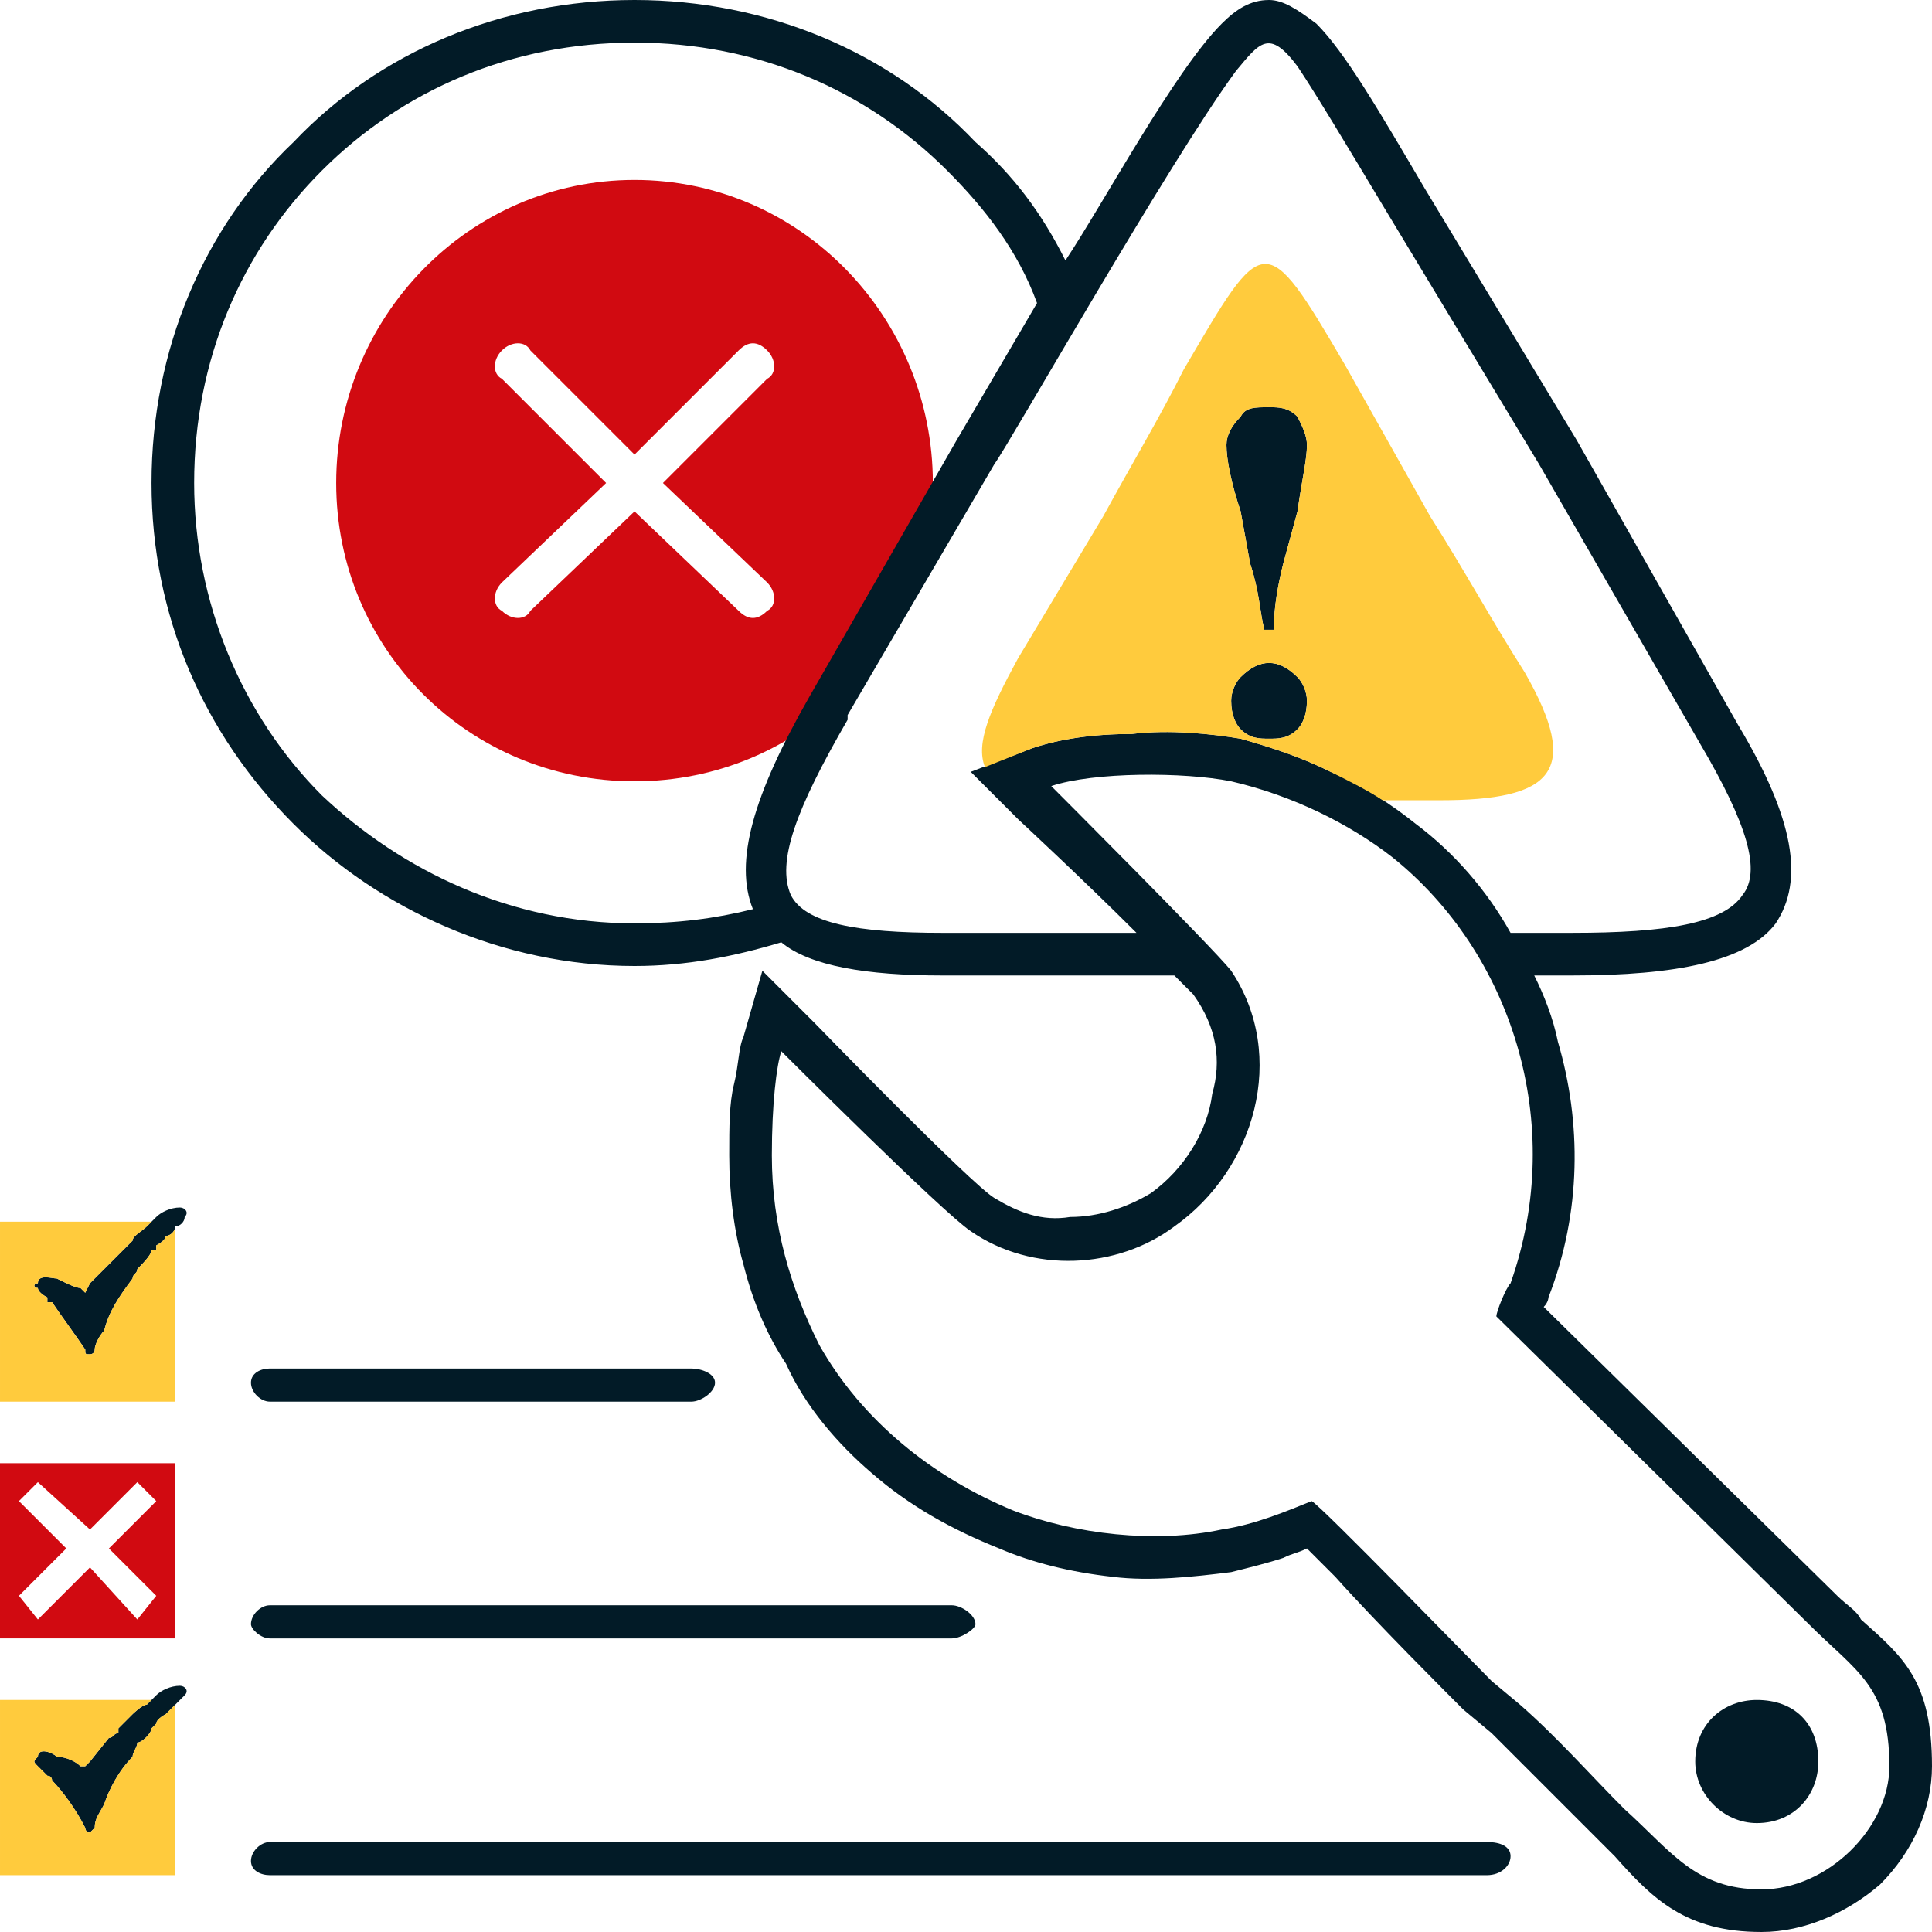
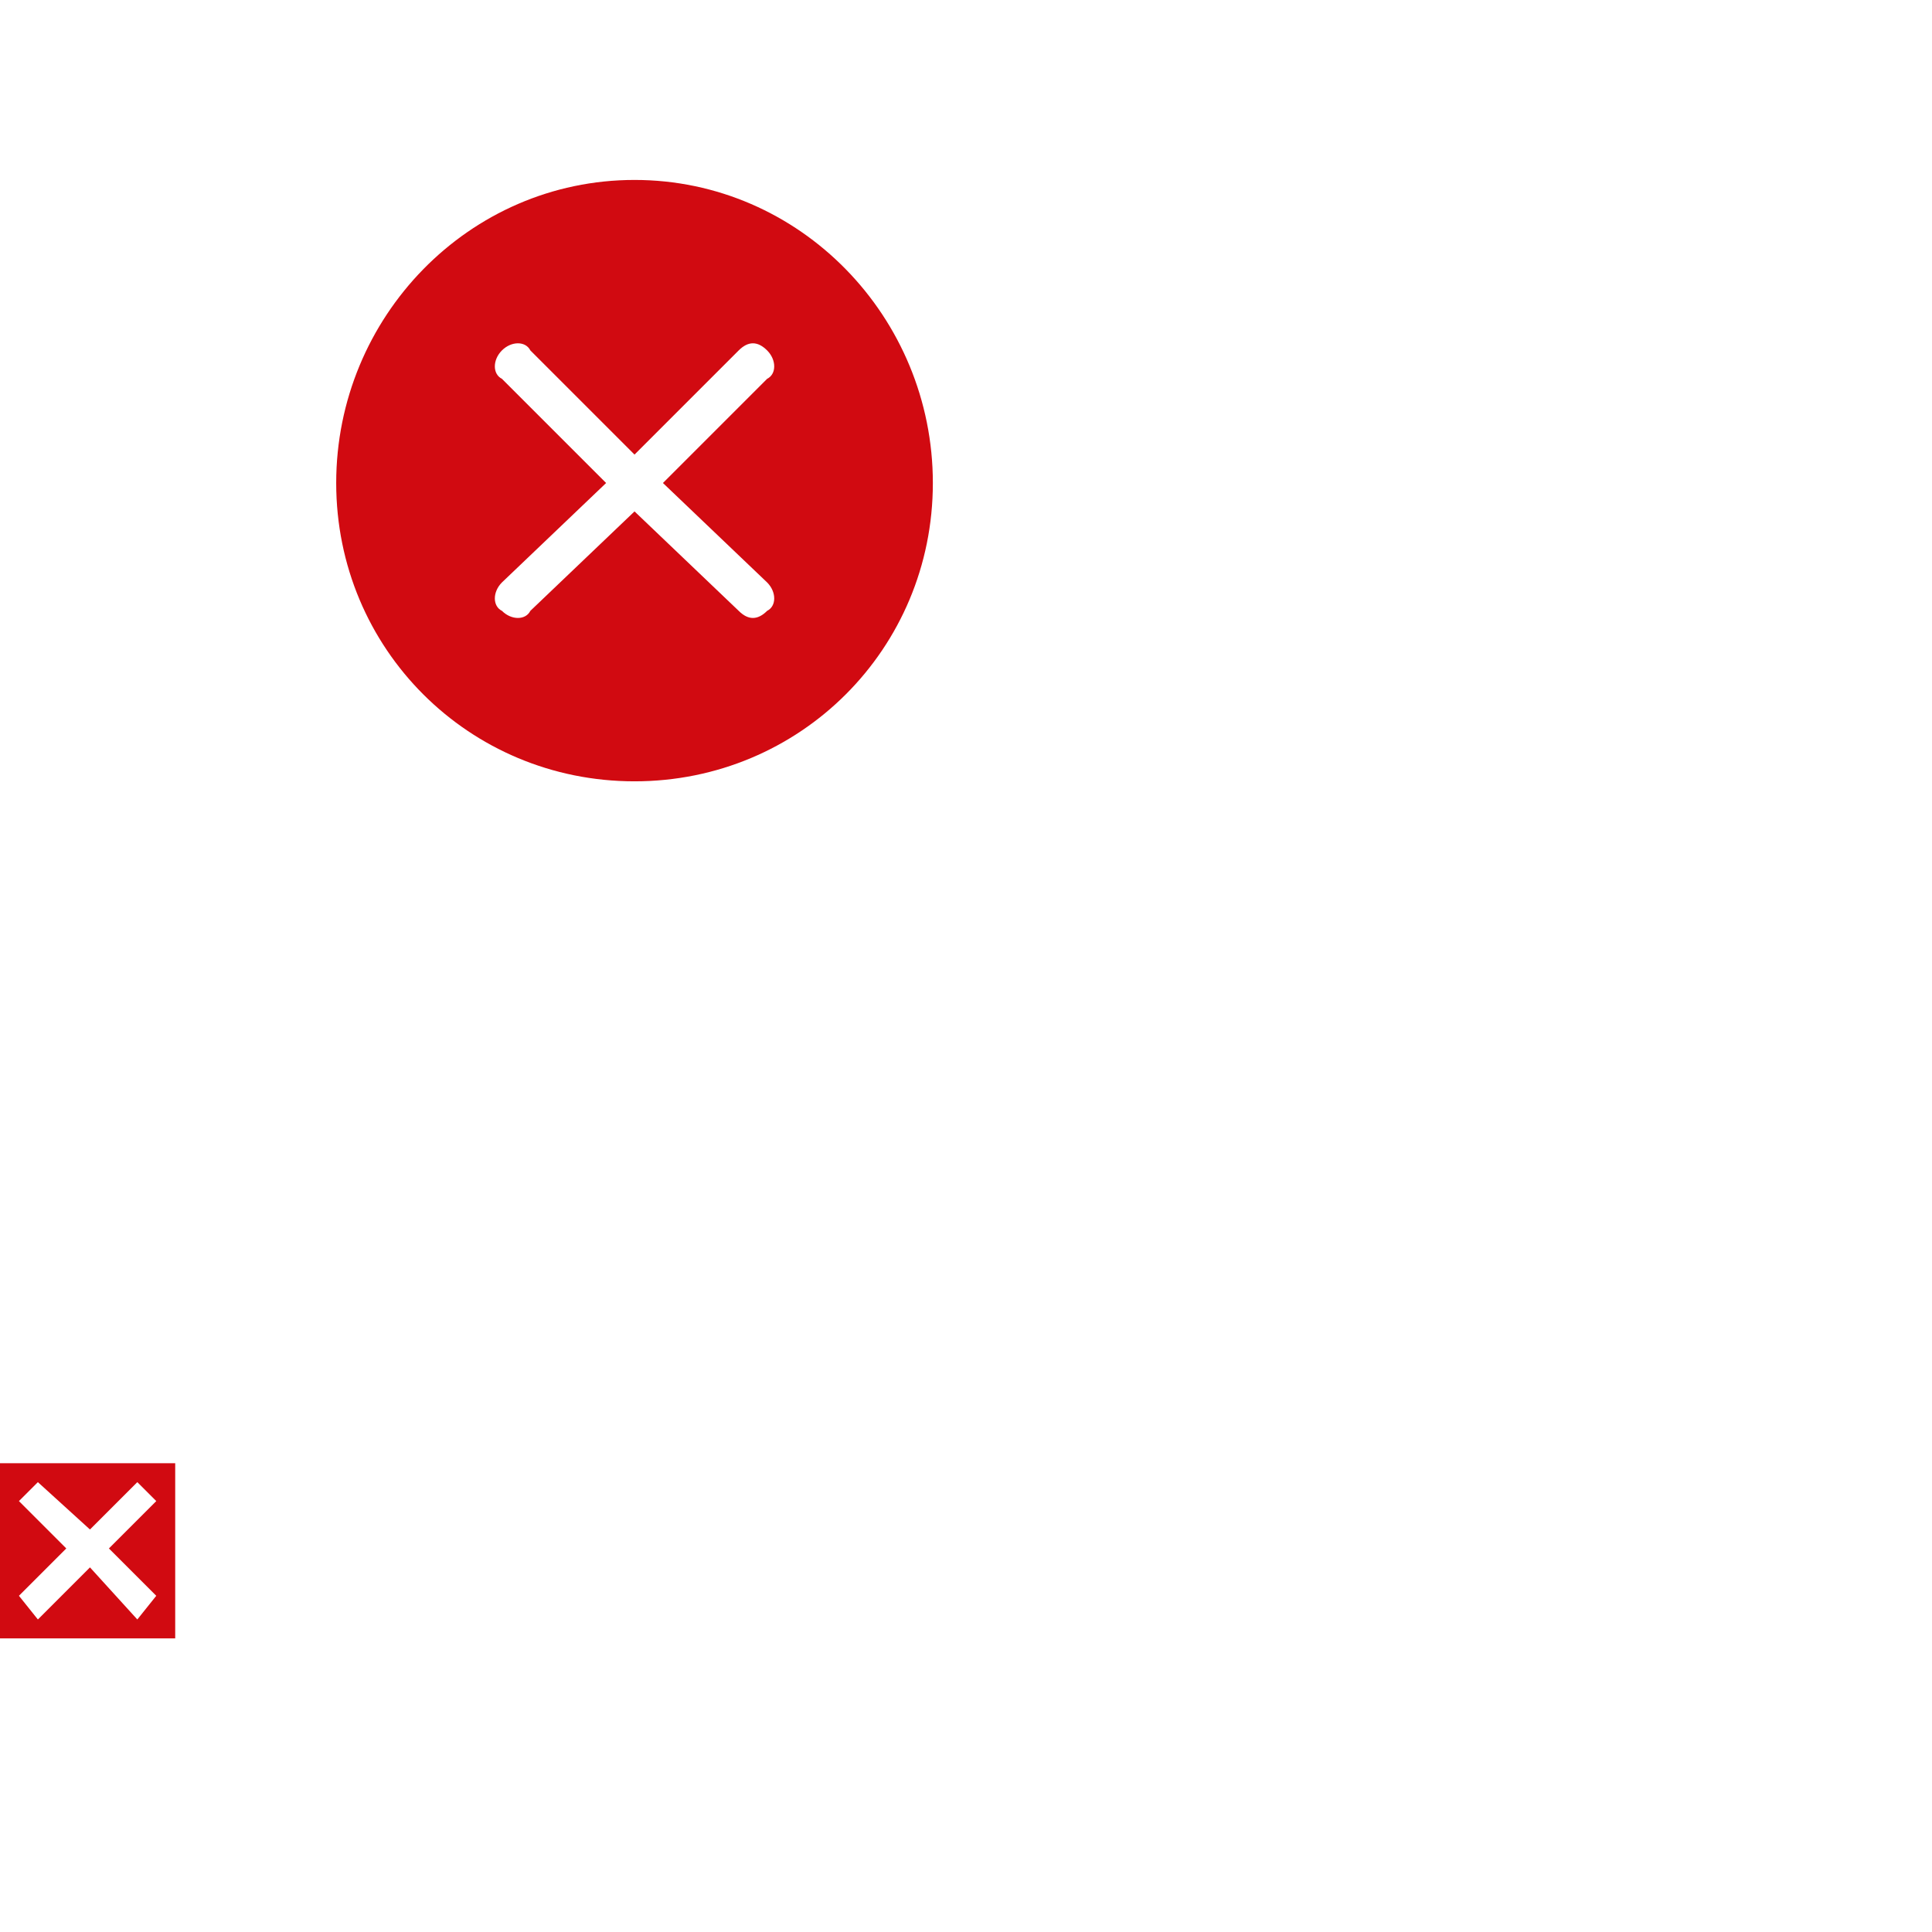
<svg xmlns="http://www.w3.org/2000/svg" xml:space="preserve" width="408px" height="408px" version="1.1" style="shape-rendering:geometricPrecision; text-rendering:geometricPrecision; image-rendering:optimizeQuality; fill-rule:evenodd; clip-rule:evenodd" viewBox="0 0 408 408">
  <defs>
    <style type="text/css">
   
    .fil0 {fill:#D10A11}
    .fil2 {fill:#FFCB3D}
    .fil1 {fill:#021B27;fill-rule:nonzero}
   
  </style>
  </defs>
  <g id="Слой_x0020_1">
    <path class="fil0" d="M134 38c35,0 63,29 63,64 0,35 -28,63 -63,63 -35,0 -63,-28 -63,-63 0,-35 28,-64 63,-64zm-134 308l37 0 0 -37 -37 0 0 37zm8 -33l11 10 10 -10 4 4 -10 10 10 10 -4 5 -10 -11 -11 11 -4 -5 10 -10 -10 -10 4 -4zm98 -233c-2,-1 -2,-4 0,-6 2,-2 5,-2 6,0l22 22 22 -22c2,-2 4,-2 6,0 2,2 2,5 0,6l-22 22 22 21c2,2 2,5 0,6 -2,2 -4,2 -6,0l-22 -21 -22 21c-1,2 -4,2 -6,0 -2,-1 -2,-4 0,-6l22 -21 -22 -22z" />
-     <path class="fil1" d="M222 166c0,0 34,34 38,39 12,18 5,42 -12,54 -12,9 -30,10 -43,1 -6,-4 -40,-38 -40,-38 -1,3 -2,11 -2,22 0,15 4,28 10,40 9,16 24,28 41,35 13,5 30,7 44,4 7,-1 14,-4 19,-6 2,1 34,34 38,38l6 5c8,7 15,15 22,22 10,9 15,17 29,17 14,0 27,-13 27,-26 0,-17 -7,-20 -17,-30l-66 -65c0,-1 2,-6 3,-7 12,-34 0,-70 -25,-90 -9,-7 -21,-13 -34,-16 -10,-2 -29,-2 -38,1zm79 -126l32 53 0 0 34 60c12,20 14,33 8,42 -6,8 -21,11 -43,11l-8 0c2,4 4,9 5,14 5,17 5,36 -2,54 0,0 0,1 -1,2l62 61 0 0c2,2 4,3 5,5l0 0c9,8 15,13 15,31 0,9 -4,18 -11,25 -7,6 -16,10 -25,10 -16,0 -23,-7 -31,-16 -1,-1 -2,-2 -4,-4l-22 -22 0 0 -6 -5 0 0c-3,-3 -19,-19 -27,-28l-6 -6c-2,1 -3,1 -5,2 -3,1 -7,2 -11,3 -8,1 -17,2 -25,1 -9,-1 -17,-3 -24,-6 -10,-4 -19,-9 -27,-16 -7,-6 -14,-14 -18,-23 -4,-6 -7,-13 -9,-21 -2,-7 -3,-15 -3,-23 0,-6 0,-11 1,-15 1,-4 1,-8 2,-10l4 -14 11 11c0,0 33,34 38,37 5,3 10,5 16,4 6,0 12,-2 17,-5 7,-5 12,-13 13,-21 2,-7 1,-14 -4,-21 0,0 -2,-2 -4,-4l-49 0c-16,0 -28,-2 -34,-7 -10,3 -20,5 -31,5 -28,0 -54,-12 -72,-30 -19,-19 -30,-44 -30,-72 0,-28 11,-54 30,-72 18,-19 44,-30 72,-30 28,0 54,11 72,30 8,7 14,15 19,25 8,-12 23,-40 33,-50 3,-3 6,-5 10,-5 3,0 6,2 10,5 6,6 13,18 23,35zm18 157l13 0c20,0 32,-2 36,-8 4,-5 1,-15 -9,-32l-34 -59c0,0 0,0 0,0l-32 -53c-9,-15 -15,-25 -19,-31 -6,-8 -8,-5 -13,1 -14,19 -48,79 -51,83l-31 53 0 1c-11,19 -15,30 -12,37 3,6 14,8 32,8l41 0c-11,-11 -25,-24 -25,-24l-10 -10 13 -5c6,-2 13,-3 21,-3 8,-1 17,0 23,1 7,2 13,4 19,7 7,3 13,7 18,11 8,6 15,14 20,23zm-50 -64l-2 0c-1,-4 -1,-8 -3,-14l-2 -11c-2,-6 -3,-11 -3,-14 0,-2 1,-4 3,-6 1,-2 3,-2 6,-2 2,0 4,0 6,2 1,2 2,4 2,6 0,3 -1,7 -2,14l-3 11c-1,4 -2,9 -2,14zm-1 7c2,0 4,1 6,3 1,1 2,3 2,5 0,3 -1,5 -2,6 -2,2 -4,2 -6,2 -2,0 -4,0 -6,-2 -1,-1 -2,-3 -2,-6 0,-2 1,-4 2,-5 2,-2 4,-3 6,-3zm-109 52c-4,-10 0,-24 12,-45 0,0 0,0 0,0l31 -54 0 0 17 -29c-4,-11 -11,-20 -19,-28 -17,-17 -40,-27 -66,-27 -26,0 -49,10 -66,27 -17,17 -27,40 -27,66 0,25 10,49 27,66 17,16 40,27 66,27 9,0 17,-1 25,-3zm-141 81c0,0 -1,-1 -1,-1 -1,0 -3,-1 -5,-2 -1,0 -4,-1 -4,1 -1,0 -1,1 0,1 0,1 2,2 2,2 0,1 0,1 0,1 1,0 1,0 1,0 2,3 5,7 7,10 0,1 0,1 1,1 0,0 1,0 1,-1 0,-1 1,-3 2,-4 1,-4 3,-7 6,-11 0,-1 1,-1 1,-2 1,-1 3,-3 3,-4 0,0 0,0 1,0 0,0 0,0 0,-1 0,0 2,-1 2,-2 1,0 2,-1 2,-2 1,0 2,-1 2,-2 1,-1 0,-2 -1,-2 0,0 0,0 0,0 -2,0 -4,1 -5,2 0,0 -1,1 -1,1l-1 1c-1,1 -3,2 -3,3 -1,1 -2,2 -3,3 0,0 0,0 0,0 -1,1 -1,1 -2,2l-4 4c0,0 -1,2 -1,2zm0 100c0,0 -1,0 -1,0 -1,-1 -3,-2 -5,-2 -1,-1 -4,-2 -4,0 -1,1 -1,1 0,2 0,0 2,2 2,2 0,0 0,0 0,0 1,0 1,1 1,1 2,2 5,6 7,10 0,0 0,1 1,1 0,0 1,-1 1,-1 0,-2 1,-3 2,-5 1,-3 3,-7 6,-10 0,-1 1,-2 1,-3 1,0 3,-2 3,-3 0,0 0,0 1,-1 0,0 0,0 0,0 0,-1 2,-2 2,-2 1,-1 2,-2 2,-2 1,-1 2,-2 2,-2 1,-1 0,-2 -1,-2 0,0 0,0 0,0 -2,0 -4,1 -5,2 0,0 -1,1 -1,1l-1 1c-1,0 -3,2 -3,2 -1,1 -2,2 -3,3 0,0 0,0 0,1 -1,0 -1,1 -2,1l-4 5c0,0 -1,1 -1,1zm39 -77c-2,0 -4,-2 -4,-4 0,-2 2,-3 4,-3l89 0c2,0 5,1 5,3 0,2 -3,4 -5,4l-89 0zm0 50c-2,0 -4,-2 -4,-3 0,-2 2,-4 4,-4l144 0c2,0 5,2 5,4 0,1 -3,3 -5,3l-144 0zm0 50c-2,0 -4,-1 -4,-3 0,-2 2,-4 4,-4l257 0c3,0 5,1 5,3 0,2 -2,4 -5,4l-257 0zm314 -37c8,0 13,5 13,13 0,7 -5,13 -13,13 -7,0 -13,-6 -13,-13 0,-8 6,-13 13,-13z" />
-     <path class="fil2" d="M0 396l37 0 0 -36 0 0 0 0 0 0 0 0 0 0 0 0 0 0c0,0 -1,1 -2,2 0,0 -2,1 -2,2 0,0 0,0 0,0 -1,1 -1,1 -1,1 0,1 -2,3 -3,3 0,1 -1,2 -1,3 -3,3 -5,7 -6,10 -1,2 -2,3 -2,5 0,0 -1,1 -1,1 -1,0 -1,-1 -1,-1 -2,-4 -5,-8 -7,-10 0,0 0,-1 -1,-1 0,0 0,0 0,0 0,0 -2,-2 -2,-2 -1,-1 -1,-1 0,-2 0,-2 3,-1 4,0 2,0 4,1 5,2 0,0 1,0 1,0 0,0 1,-1 1,-1l4 -5c1,0 1,-1 2,-1 0,-1 0,-1 0,-1 1,-1 2,-2 3,-3 0,0 2,-2 3,-2l1 -1 0 0 0 0 0 0 0 0 0 0 0 0 0 0 0 0 0 0 0 0 -32 0 0 37zm284 -319l18 32c7,11 13,22 20,33 12,21 6,27 -18,27l-12 0c-3,-2 -7,-4 -11,-6 -6,-3 -12,-5 -19,-7 -6,-1 -15,-2 -23,-1 -8,0 -15,1 -21,3l-10 4c-2,-5 1,-12 7,-23l18 -30c6,-11 12,-21 17,-31 17,-29 17,-30 34,-1zm-15 56l-2 0c-1,-4 -1,-8 -3,-14l-2 -11c-2,-6 -3,-11 -3,-14 0,-2 1,-4 3,-6 1,-2 3,-2 6,-2 2,0 4,0 6,2 1,2 2,4 2,6 0,3 -1,7 -2,14l-3 11c-1,4 -2,9 -2,14zm-1 7c2,0 4,1 6,3 1,1 2,3 2,5 0,3 -1,5 -2,6 -2,2 -4,2 -6,2 -2,0 -4,0 -6,-2 -1,-1 -2,-3 -2,-6 0,-2 1,-4 2,-5 2,-2 4,-3 6,-3zm-268 156l37 0 0 -37 0 0c0,1 -1,2 -2,2 0,1 -2,2 -2,2 0,1 0,1 0,1 -1,0 -1,0 -1,0 0,1 -2,3 -3,4 0,1 -1,1 -1,2 -3,4 -5,7 -6,11 -1,1 -2,3 -2,4 0,1 -1,1 -1,1 -1,0 -1,0 -1,-1 -2,-3 -5,-7 -7,-10 0,0 0,0 -1,0 0,0 0,0 0,-1 0,0 -2,-1 -2,-2 -1,0 -1,-1 0,-1 0,-2 3,-1 4,-1 2,1 4,2 5,2 0,0 1,1 1,1 0,0 1,-2 1,-2l4 -4c1,-1 1,-1 2,-2 0,0 0,0 0,0 1,-1 2,-2 3,-3 0,-1 2,-2 3,-3l1 -1 0 0 -32 0 0 38z" />
  </g>
</svg>